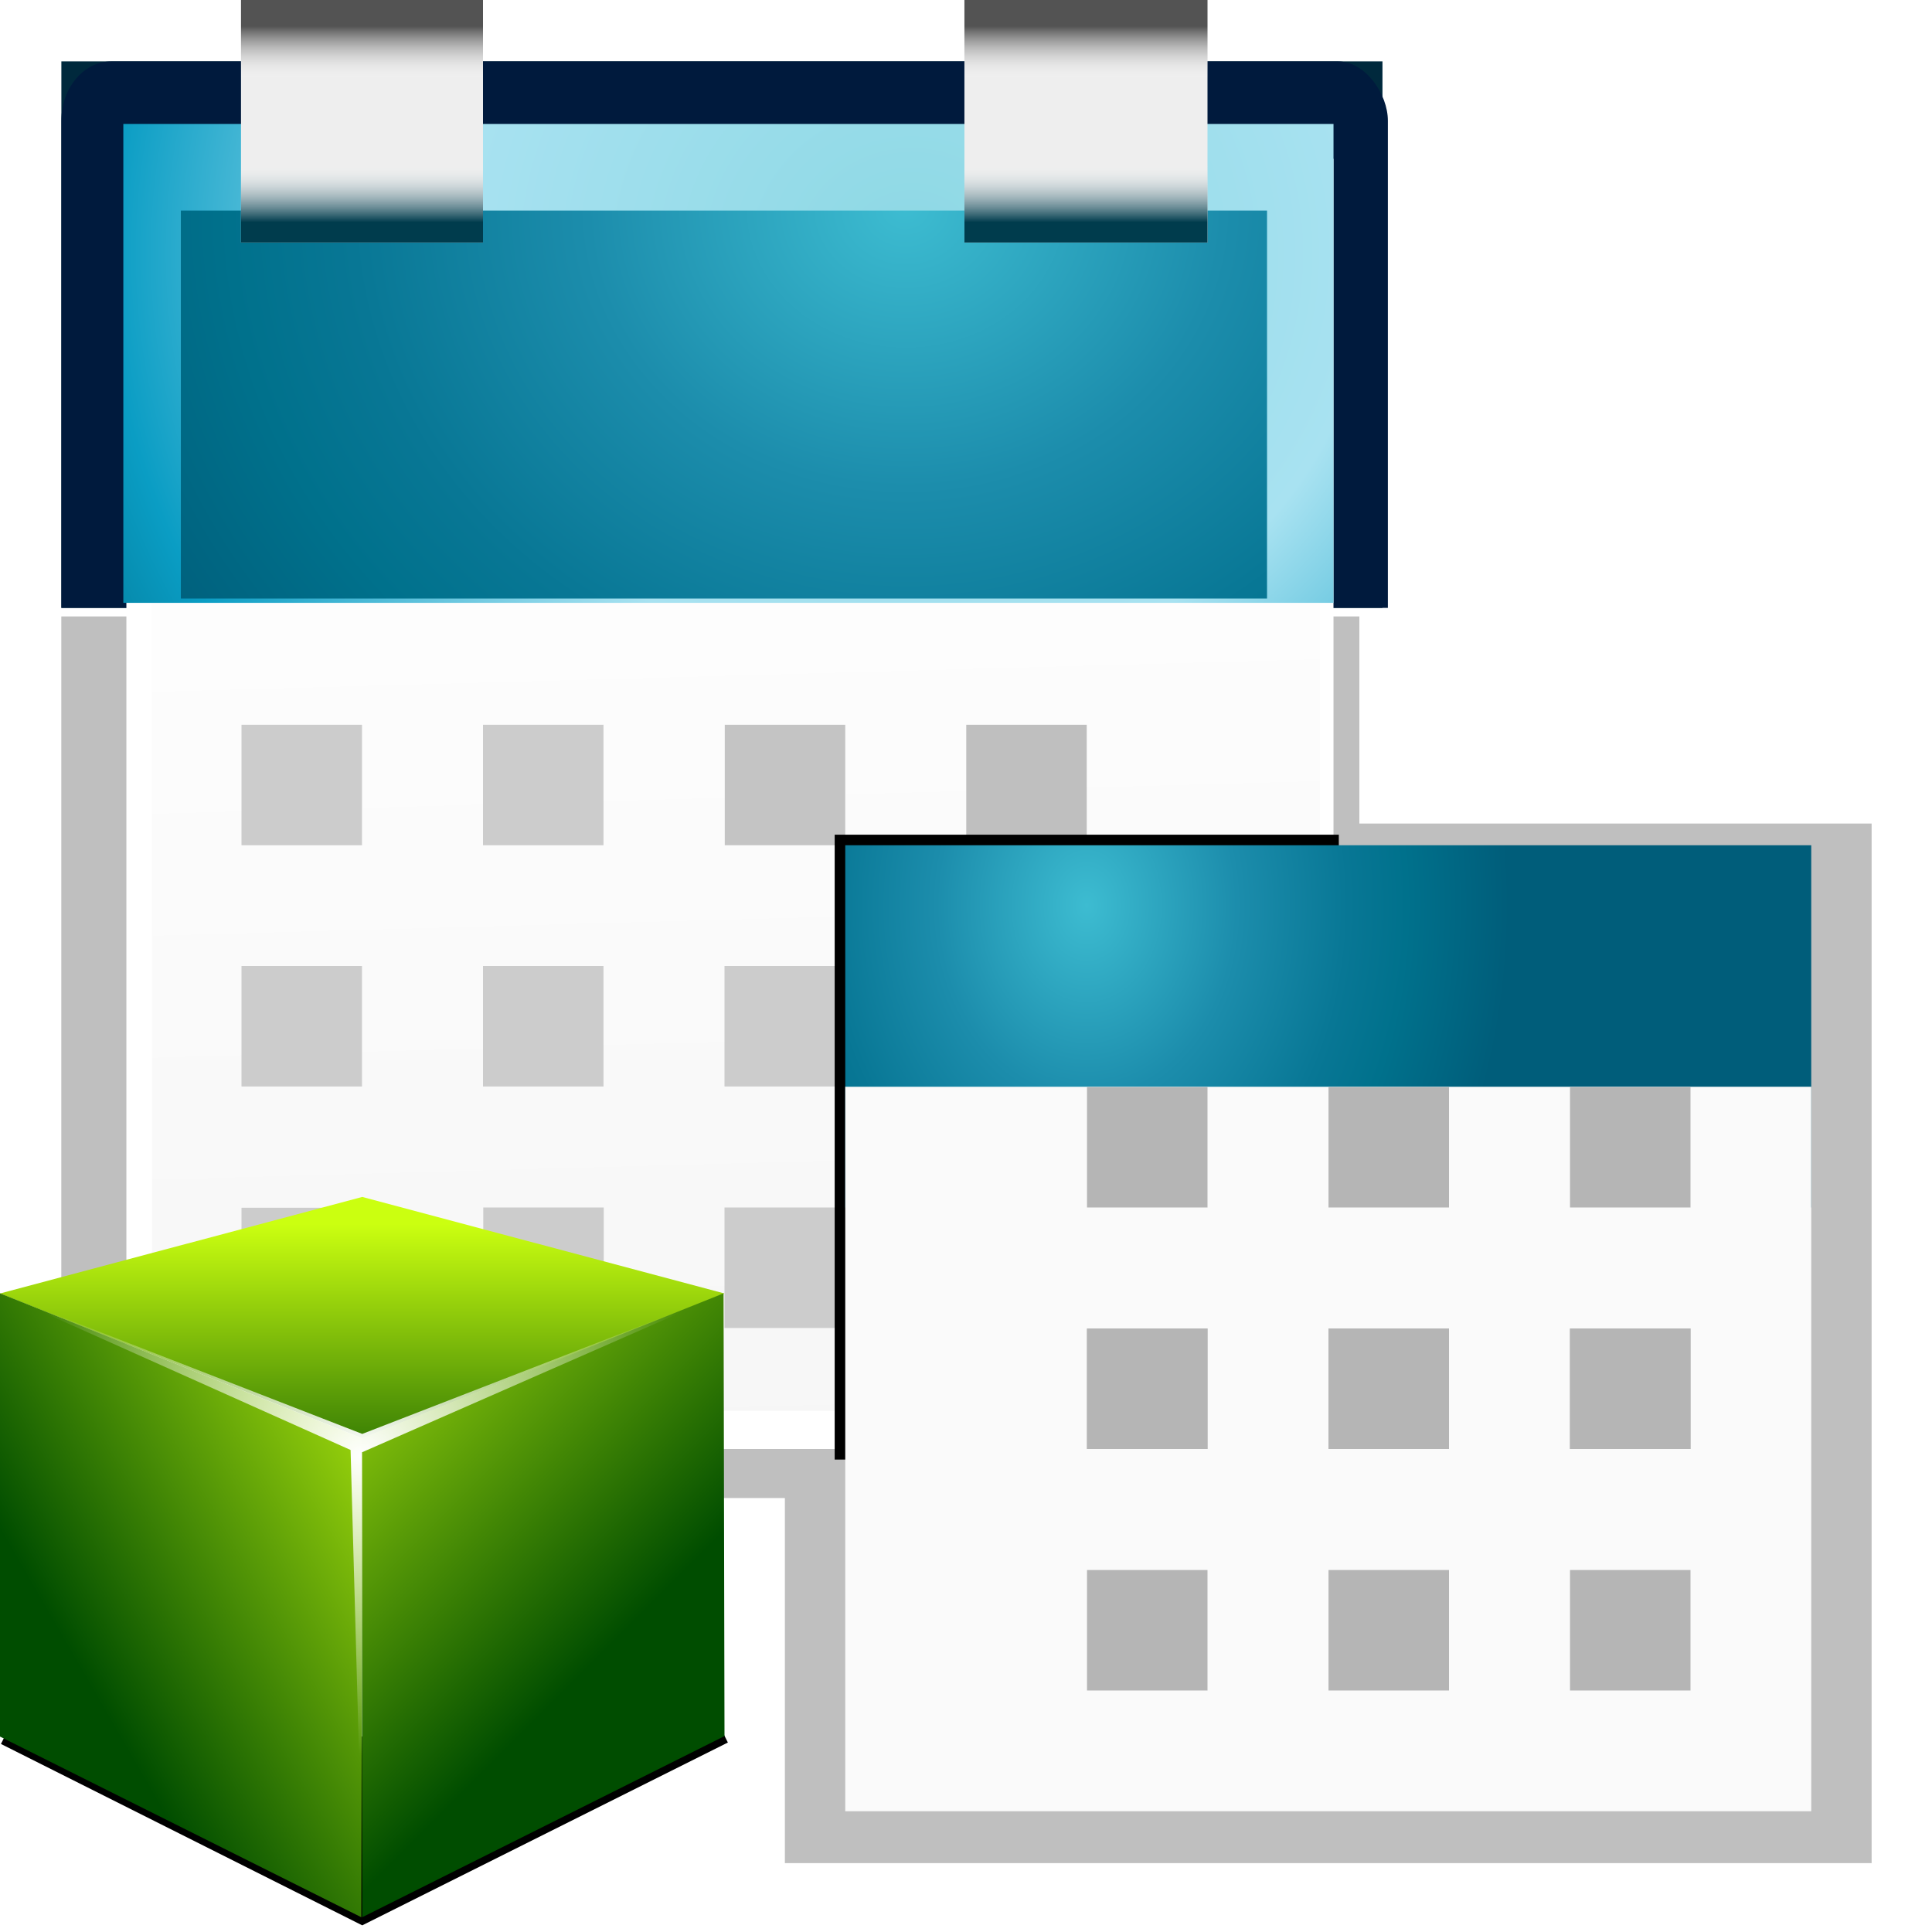
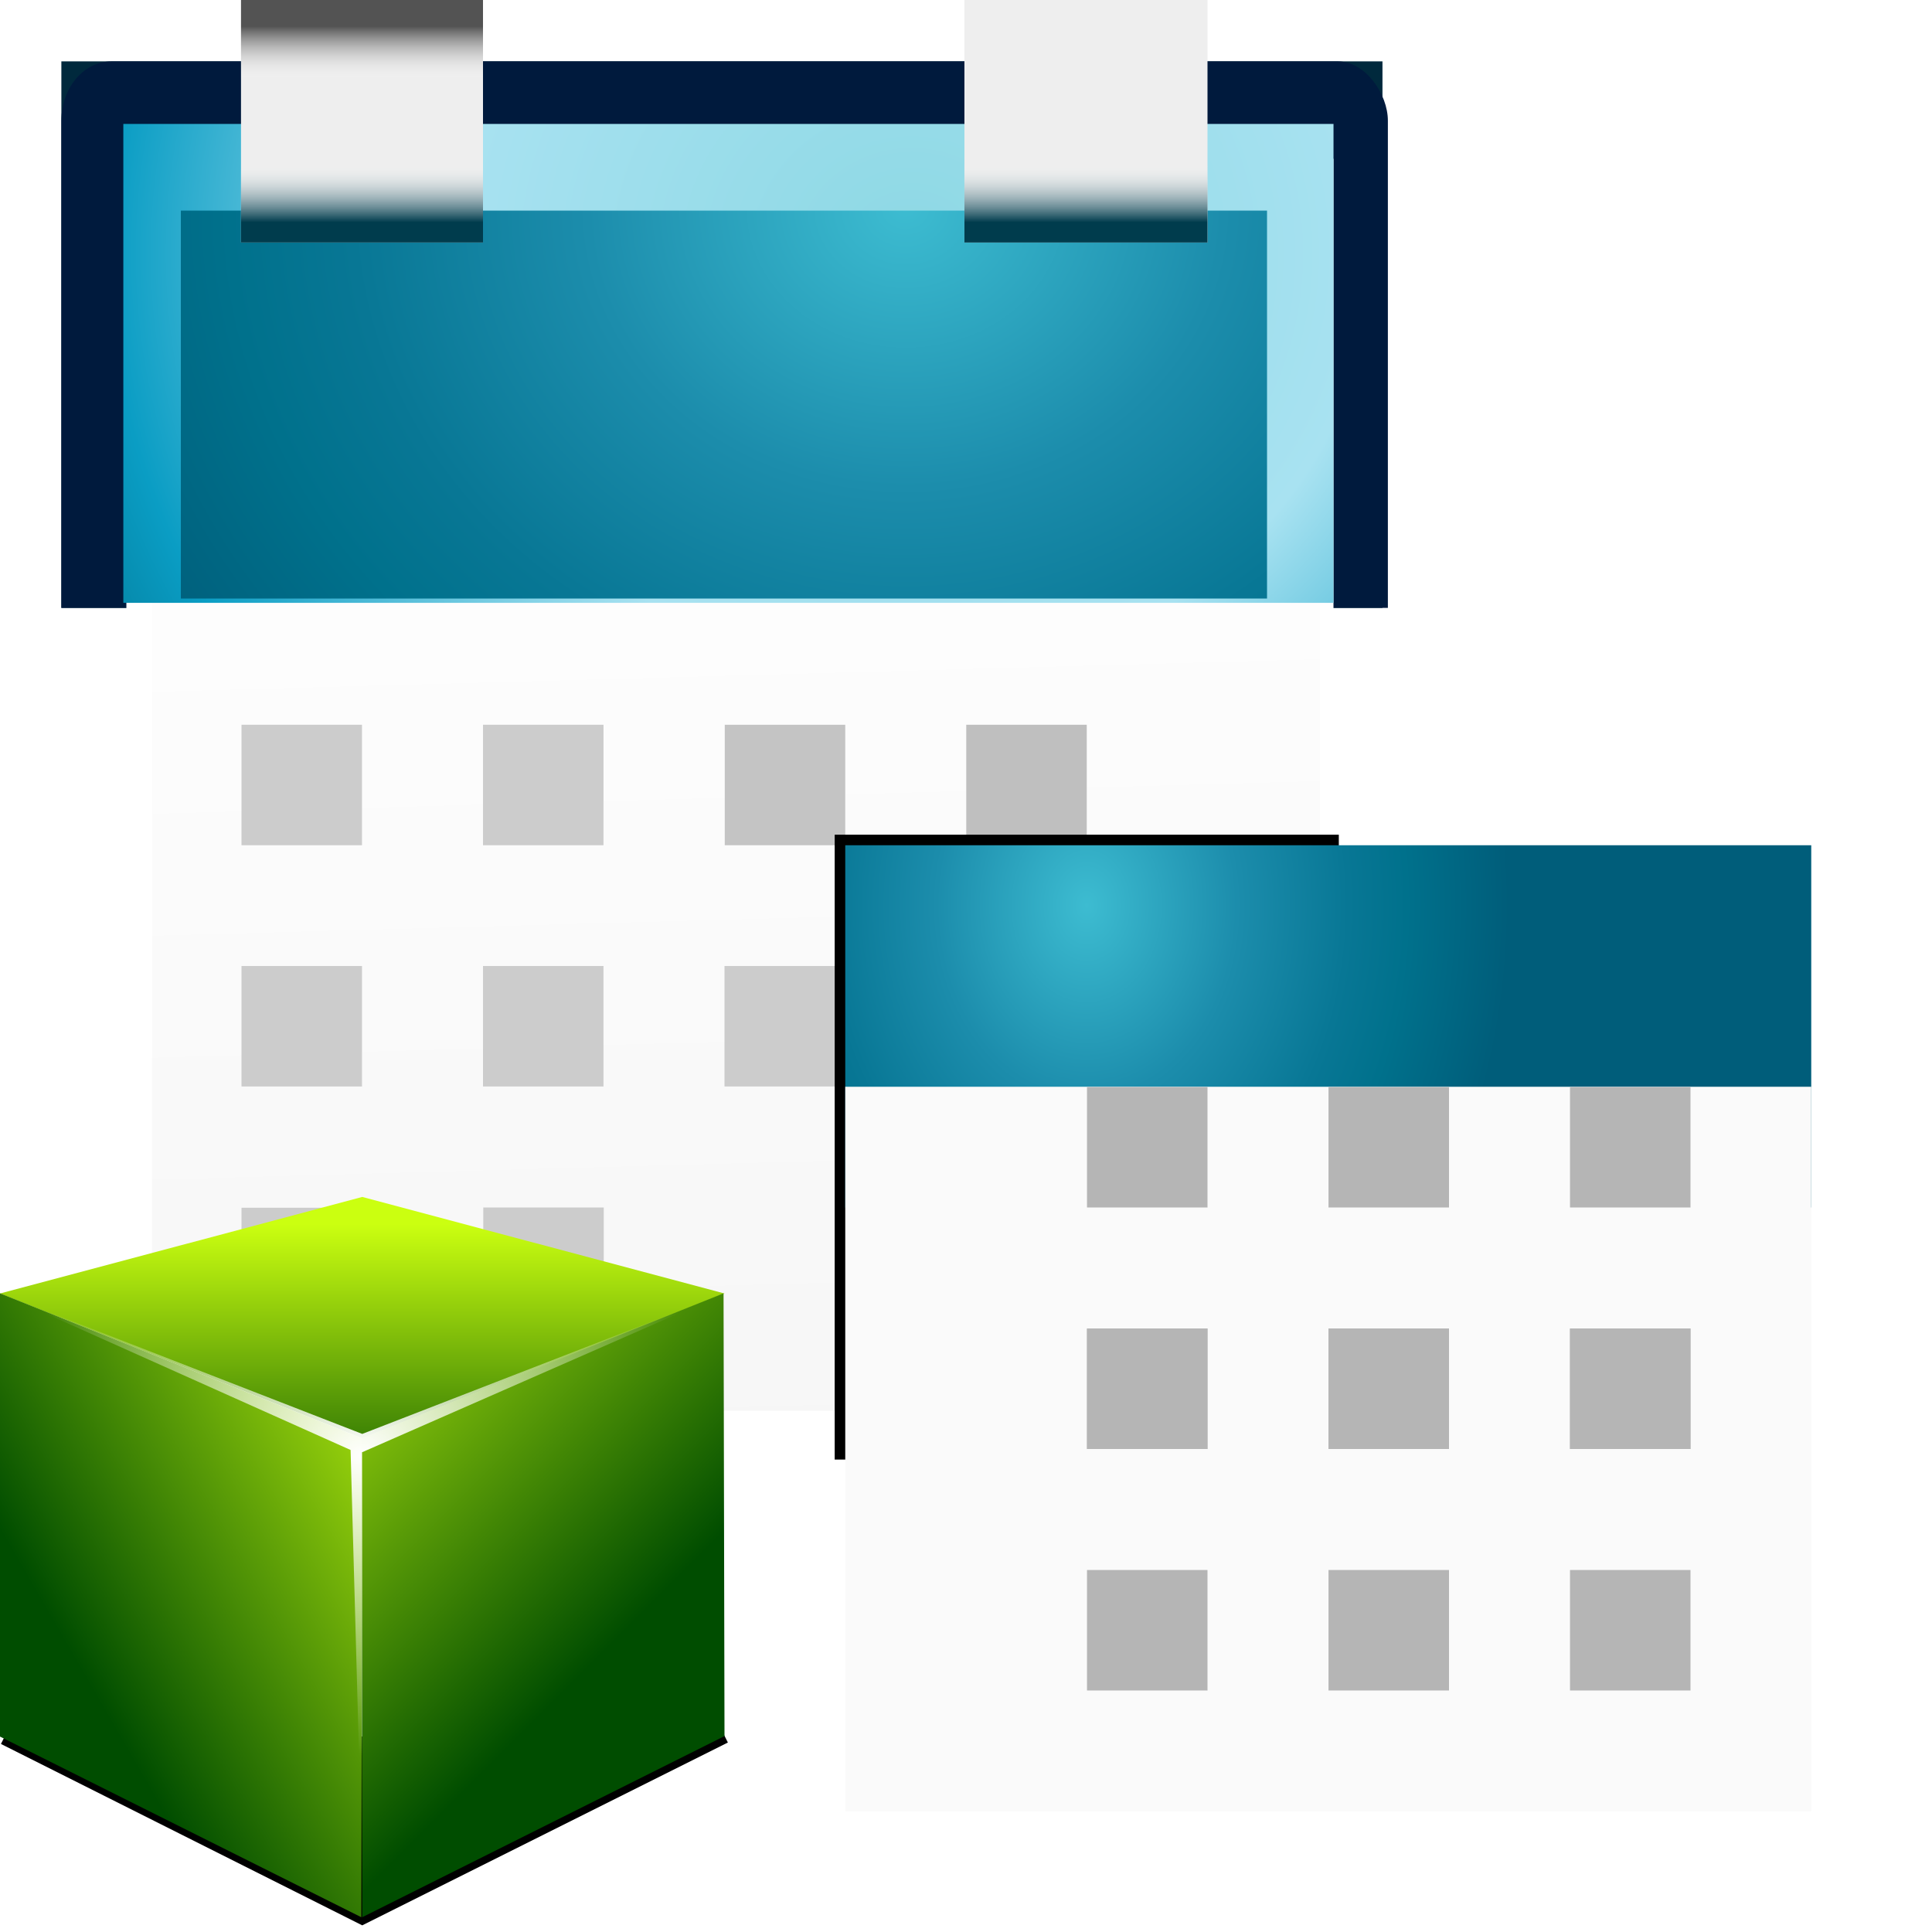
<svg xmlns="http://www.w3.org/2000/svg" xmlns:ns1="http://sodipodi.sourceforge.net/DTD/sodipodi-0.dtd" xmlns:ns2="http://www.inkscape.org/namespaces/inkscape" xmlns:xlink="http://www.w3.org/1999/xlink" width="128" height="128" id="svg2" ns1:version="0.32" ns2:version="0.48.0 r9654" version="1.0" ns1:docname="resource-calendar-child-insert.svgz" ns2:output_extension="org.inkscape.output.svgz.inkscape" ns2:export-filename="/home/pinheiro/pics/oxygen-icons/scalable/actions/small/16x16/resource-calendar-child-insert.png" ns2:export-xdpi="90" ns2:export-ydpi="90">
  <defs id="defs4">
    <linearGradient ns2:collect="always" id="linearGradient7261">
      <stop style="stop-color:#ffffff;stop-opacity:1;" offset="0" id="stop7263" />
      <stop style="stop-color:#ffffff;stop-opacity:0;" offset="1" id="stop7265" />
    </linearGradient>
    <radialGradient gradientUnits="userSpaceOnUse" gradientTransform="matrix(0.979,0,0,0.973,133,20.876)" r="55.148" cy="-0.215" cx="48" id="radialGradient3839">
      <stop id="stop3841" style="stop-color:#8dd8e4;stop-opacity:1;" offset="0" />
      <stop id="stop3843" style="stop-color:#a8e2f1;stop-opacity:1;" offset="0.355" />
      <stop id="stop3845" style="stop-color:#0a9dc4;stop-opacity:1;" offset="0.619" />
      <stop id="stop3847" style="stop-color:#00718c;stop-opacity:1;" offset="0.757" />
      <stop id="stop3849" style="stop-color:#005d7a;stop-opacity:1;" offset="1" />
    </radialGradient>
    <radialGradient id="radialGradient3827" cx="48" cy="-0.215" r="55.148" gradientTransform="matrix(0.979,0,0,0.973,133,20.876)" gradientUnits="userSpaceOnUse">
      <stop offset="0" style="stop-color:#3dbcd1;stop-opacity:1;" id="stop3829" />
      <stop offset="0.355" style="stop-color:#1c8dac;stop-opacity:1;" id="stop3831" />
      <stop offset="0.619" style="stop-color:#087795;stop-opacity:1;" id="stop3833" />
      <stop offset="0.757" style="stop-color:#00718c;stop-opacity:1;" id="stop3835" />
      <stop offset="1" style="stop-color:#005d7a;stop-opacity:1;" id="stop3837" />
    </radialGradient>
    <linearGradient id="linearGradient10837" ns2:collect="always">
      <stop id="stop10839" offset="0" style="stop-color:#000000;stop-opacity:1;" />
      <stop id="stop10841" offset="1" style="stop-color:#ffffff;stop-opacity:0" />
    </linearGradient>
    <linearGradient id="linearGradient10831">
      <stop id="stop10833" offset="0" style="stop-color:#003c4d;stop-opacity:1;" />
      <stop id="stop10835" offset="1" style="stop-color:#ffffff;stop-opacity:0" />
    </linearGradient>
    <linearGradient id="linearGradient10964">
      <stop style="stop-color:#ffffff;stop-opacity:1;" offset="0" id="stop10966" />
      <stop style="stop-color:#eeeeee;stop-opacity:1" offset="1" id="stop10968" />
    </linearGradient>
    <linearGradient id="linearGradient10207">
      <stop id="stop10209" offset="0" style="stop-color:#a2a2a2;stop-opacity:1;" />
      <stop id="stop10211" offset="1" style="stop-color:#ffffff;stop-opacity:1;" />
    </linearGradient>
    <clipPath clipPathUnits="userSpaceOnUse" id="clipPath10906">
-       <rect y="40.839" x="0.129" height="89.032" width="127.742" id="rect10908" style="opacity:1;fill:#ffffff;fill-opacity:1;stroke:none;stroke-width:4;stroke-miterlimit:4;stroke-dasharray:none;stroke-opacity:1" />
-     </clipPath>
+       </clipPath>
    <clipPath clipPathUnits="userSpaceOnUse" id="clipPath10917">
      <rect y="-13.355" x="-28.903" height="54.194" width="185.806" id="rect10919" style="opacity:1;fill:#ffffff;fill-opacity:1;stroke:none;stroke-width:4;stroke-miterlimit:4;stroke-dasharray:none;stroke-opacity:1" />
    </clipPath>
    <filter ns2:collect="always" x="-0.129" width="1.258" y="-0.129" height="1.258" id="filter11438">
      <feGaussianBlur ns2:collect="always" stdDeviation="1.141" id="feGaussianBlur11440" />
    </filter>
    <filter ns2:collect="always" id="filter9917">
      <feGaussianBlur ns2:collect="always" stdDeviation="2.032" id="feGaussianBlur9919" />
    </filter>
    <filter ns2:collect="always" id="filter9923">
      <feGaussianBlur ns2:collect="always" stdDeviation="2.36" id="feGaussianBlur9925" />
    </filter>
    <filter ns2:collect="always" id="filter9927">
      <feGaussianBlur ns2:collect="always" stdDeviation="2.36" id="feGaussianBlur9929" />
    </filter>
    <linearGradient ns2:collect="always" xlink:href="#linearGradient10207" id="linearGradient10566" gradientUnits="userSpaceOnUse" gradientTransform="matrix(0.611,0,0,0.611,55.792,50.701)" x1="101.939" y1="111.065" x2="90.897" y2="99.255" />
    <linearGradient ns2:collect="always" xlink:href="#linearGradient10964" id="linearGradient10788" gradientUnits="userSpaceOnUse" gradientTransform="matrix(0.937,0,0,0.937,-3.869,-3.852)" x1="27.937" y1="31.109" x2="32.048" y2="177.577" />
    <linearGradient ns2:collect="always" xlink:href="#linearGradient10837" id="linearGradient10817" gradientUnits="userSpaceOnUse" gradientTransform="matrix(0.667,0,0,0.219,-37.551,0.013)" x1="92.238" y1="7.92" x2="92.238" y2="24.068" />
    <linearGradient ns2:collect="always" xlink:href="#linearGradient10831" id="linearGradient10829" gradientUnits="userSpaceOnUse" gradientTransform="matrix(0.667,0,0,0.219,-37.551,-16.055)" x1="92.238" y1="6.079" x2="92.238" y2="24.068" />
    <linearGradient ns2:collect="always" xlink:href="#linearGradient10837" id="linearGradient10849" gradientUnits="userSpaceOnUse" gradientTransform="matrix(0.67,0,0,0.219,10.137,0.013)" x1="92.238" y1="7.92" x2="92.238" y2="24.068" />
    <linearGradient ns2:collect="always" xlink:href="#linearGradient10831" id="linearGradient10851" gradientUnits="userSpaceOnUse" gradientTransform="matrix(0.67,0,0,0.219,10.137,-16.055)" x1="92.238" y1="6.079" x2="92.238" y2="24.068" />
    <linearGradient id="linearGradient3348">
      <stop style="stop-color:#cbff10;stop-opacity:1" offset="0" id="stop3350" />
      <stop style="stop-color:#004d00;stop-opacity:1" offset="1" id="stop3352" />
    </linearGradient>
    <linearGradient ns2:collect="always" id="linearGradient5789">
      <stop style="stop-color:#c8e1ff;stop-opacity:1" offset="0" id="stop5791" />
      <stop style="stop-color:#ffffff;stop-opacity:1" offset="1" id="stop5793" />
    </linearGradient>
    <radialGradient ns2:collect="always" xlink:href="#linearGradient5789" id="radialGradient4876" gradientUnits="userSpaceOnUse" gradientTransform="matrix(1,0,0,0.746,0,12.216)" cx="71.308" cy="48.152" fx="71.308" fy="48.152" r="23.753" />
    <linearGradient ns2:collect="always" xlink:href="#linearGradient3348" id="linearGradient5805" x1="19.773" y1="79.813" x2="19.773" y2="100" gradientUnits="userSpaceOnUse" gradientTransform="translate(0,1.3)" />
    <linearGradient ns2:collect="always" xlink:href="#linearGradient3348" id="linearGradient5815" x1="30.772" y1="89.653" x2="3.193" y2="105.575" gradientUnits="userSpaceOnUse" gradientTransform="translate(0,1.3)" />
    <linearGradient ns2:collect="always" xlink:href="#linearGradient3348" id="linearGradient5819" gradientUnits="userSpaceOnUse" x1="34.305" y1="86.119" x2="10.117" y2="110.308" gradientTransform="matrix(-1,0,0,1,47.937,1.3)" />
    <radialGradient ns2:collect="always" xlink:href="#linearGradient7261" id="radialGradient7267" cx="23.962" cy="95.506" fx="23.962" fy="95.506" r="23.962" gradientTransform="matrix(1,0,0,0.829,0,17.261)" gradientUnits="userSpaceOnUse" />
    <filter ns2:collect="always" id="filter7279" x="-0.064" width="1.128" y="-0.255" height="1.509">
      <feGaussianBlur ns2:collect="always" stdDeviation="1.274" id="feGaussianBlur7281" />
    </filter>
    <radialGradient ns2:collect="always" xlink:href="#radialGradient3827" id="radialGradient3654" gradientUnits="userSpaceOnUse" gradientTransform="matrix(1.074,-4.6475655e-5,3.6862286e-5,0.945,8.436,13.987)" cx="48" cy="-0.215" fx="48" fy="-0.215" r="55.148" />
    <radialGradient ns2:collect="always" xlink:href="#radialGradient3839" id="radialGradient3656" gradientUnits="userSpaceOnUse" gradientTransform="matrix(1.723,0,0,1.58,-22.52,3.166)" cx="48.125" cy="8.625" fx="48.125" fy="8.625" r="49.875" />
    <filter ns2:collect="always" id="filter4461" x="-0.345" width="1.69" y="-0.345" height="1.69">
      <feGaussianBlur ns2:collect="always" stdDeviation="2.877" id="feGaussianBlur4463" />
    </filter>
    <radialGradient ns2:collect="always" xlink:href="#radialGradient3827" id="radialGradient4487" cx="72" cy="65.114" fx="72" fy="65.114" r="28" gradientTransform="matrix(1,0,0,1.286,0,-23.747)" gradientUnits="userSpaceOnUse" />
  </defs>
  <ns1:namedview id="base" pagecolor="#ffffff" bordercolor="#666666" borderopacity="1.0" gridtolerance="50" guidetolerance="10" objecttolerance="10" ns2:pageopacity="0.0" ns2:pageshadow="2" ns2:zoom="2.4648437" ns2:cx="29.413732" ns2:cy="75.093679" ns2:document-units="px" ns2:current-layer="layer1" width="128px" height="128px" showgrid="true" showborder="true" ns2:window-width="1157" ns2:window-height="850" ns2:window-x="287" ns2:window-y="167" ns2:grid-bbox="false" borderlayer="true" ns2:showpageshadow="false" ns2:snap-nodes="true" showguides="true" ns2:guide-bbox="true" ns2:window-maximized="0">
    <ns2:grid id="GridFromPre046Settings" type="xygrid" originx="0px" originy="0px" spacingx="4px" spacingy="4px" color="#0000ff" empcolor="#0000ff" opacity="0.2" empopacity="0.4" empspacing="2" visible="true" enabled="true" />
  </ns1:namedview>
  <g ns2:label="Layer 1" ns2:groupmode="layer" id="layer1">
    <g id="g9931" transform="matrix(0.96,0,0,1.139,-1.589,-6.9)">
      <path transform="matrix(0.968,0,0,0.968,2.018,1.884)" style="fill:#00293d;fill-opacity:1;stroke:none;filter:url(#filter9927)" clip-path="url(#clipPath10917)" d="m 4,8 94.188,0 0,86.081 L 4,94.081 4,8 z" id="rect10958" ns1:nodetypes="ccccc" />
      <rect clip-path="url(#clipPath10917)" y="8" x="4" height="116" width="94.573" id="rect10904" style="fill:#001a3d;fill-opacity:1;stroke:none;filter:url(#filter9923)" transform="matrix(0.968,0,0,0.968,2.018,1.884)" rx="3.564" ry="3.564" />
    </g>
    <path style="opacity:0.5;fill:#000000;fill-opacity:1;stroke:none;filter:url(#filter9917)" clip-path="url(#clipPath10906)" d="m 4.062,7.469 0,91.781 47.938,0 0,24.188 72,0 0,-68.875 -33.938,0 0,-47.094 -86,0 z" id="rect9637" ns1:nodetypes="ccccccccc" />
    <path style="fill:#ffffff;fill-opacity:1;stroke:none" d="m 8.373,10.521 79.974,0 0,66.794 L 70.043,96 8.373,96 l 0,-85.479 z" id="rect8666" ns1:nodetypes="cccccc" />
    <path style="fill:url(#linearGradient10788);fill-opacity:1;stroke:none" d="m 10.072,9.996 77.374,0 0,67.635 -16.023,15.834 -61.351,0 0,-83.469 z" id="rect10972" ns1:nodetypes="cccccc" />
    <path style="stroke:#000000;stroke-width:1px;stroke-opacity:1;filter:url(#filter7279)" d="M 0.287,115.095 24,127 48,115" id="path7269" />
    <path style="fill:url(#radialGradient3656);fill-opacity:1" d="m 8.171,8.211 80.177,0 0,31.729 -80.177,0 0,-31.729 z" id="rect3079" ns1:nodetypes="ccccc" />
    <path style="fill:url(#radialGradient3654);fill-opacity:1" d="m 11.982,13.954 71.962,0 0,25.701 -71.962,0 0,-25.701 z" id="rect3092" ns1:nodetypes="ccccc" />
    <g id="g10977" transform="matrix(0.937,0,0,0.937,-28.869,-27.852)">
      <path style="opacity:0.486;fill:#060606;fill-opacity:1;filter:url(#filter11438)" id="path11336" d="m 103.301,123.443 c 0,0 7.569,-6.309 10.928,-9.668 3.359,-3.359 9.236,-10.535 9.236,-10.535 0,0 -9.568,-0.155 -20.103,-0.155 0,9.736 -0.061,20.358 -0.061,20.358 z" ns1:nodetypes="csccc" />
      <path ns1:nodetypes="csccc" d="m 104.143,123.986 c 0,0 7.276,-6.055 10.635,-9.413 3.359,-3.359 9.413,-10.635 9.413,-10.635 0,0 -10.896,2.677 -17.156,2.677 0,6.26 -2.893,17.371 -2.893,17.371 z" id="path14523" style="fill:url(#linearGradient10566);fill-opacity:1" />
    </g>
    <rect x="16" y="80.017" width="7.983" height="7.983" id="rect10284" style="fill:#cccccc;fill-opacity:1" />
    <rect style="fill:#cccccc;fill-opacity:1" id="rect10286" height="7.983" width="7.983" y="64" x="16" />
    <rect x="16" y="48.017" width="7.983" height="7.983" id="rect10288" style="fill:#cccccc;fill-opacity:1" />
    <rect style="fill:#cccccc;fill-opacity:1" id="rect10292" height="7.983" width="7.983" y="80" x="32.017" />
    <rect x="32" y="64" width="7.983" height="7.983" id="rect10294" style="fill:#cccccc;fill-opacity:1" />
    <rect style="fill:#cccccc;fill-opacity:1" id="rect10296" height="7.983" width="7.983" y="48.017" x="32" />
    <rect x="56.017" y="80" width="7.983" height="7.983" id="rect10300" style="fill:#c4c4c4;fill-opacity:1" />
    <rect style="fill:#c4c4c4;fill-opacity:1" id="rect10302" height="7.983" width="7.983" y="64.017" x="56.017" />
    <rect x="48.017" y="48.017" width="7.983" height="7.983" id="rect10304" style="fill:#c4c4c4;fill-opacity:1" />
    <rect style="fill:#eeeeee;fill-opacity:1;stroke:none" id="rect10809" width="16.033" height="16.068" x="15.967" y="0" />
    <rect y="0" x="15.967" height="5.294" width="16.033" id="rect10811" style="opacity:0.65;fill:url(#linearGradient10817);fill-opacity:1;stroke:none" />
    <rect style="fill:url(#linearGradient10829);fill-opacity:1;stroke:none" id="rect10827" width="16.033" height="5.294" x="15.967" y="-16.068" transform="scale(1,-1)" />
    <rect y="0" x="63.895" height="16.068" width="16.105" id="rect10843" style="fill:#eeeeee;fill-opacity:1;stroke:none" />
-     <rect style="opacity:0.65;fill:url(#linearGradient10849);fill-opacity:1;stroke:none" id="rect10845" width="16.105" height="5.294" x="63.895" y="0" />
    <rect transform="scale(1,-1)" y="-16.068" x="63.895" height="5.294" width="16.105" id="rect10847" style="fill:url(#linearGradient10851);fill-opacity:1;stroke:none" />
    <g id="layer4" ns2:label="box" style="display:inline" transform="matrix(0.982,0,0,0.982,608.963,-290.347)" />
    <g id="layer5" ns2:label="zip_app" style="display:inline" transform="matrix(0.982,0,0,0.982,608.963,-290.347)" />
    <rect style="opacity:0.578;fill:#ffffff;fill-opacity:1;fill-rule:nonzero;stroke:none" id="rect1327" width="0.982" height="0" x="524.038" y="-350.781" />
    <rect style="opacity:0.578;fill:#ffffff;fill-opacity:1;fill-rule:nonzero;stroke:none" id="rect2482" width="0.982" height="0" x="489.538" y="-377.817" />
    <g style="opacity:0.402" transform="matrix(-0.769,0,0,0.639,-1947.938,224.533)" id="g4640" />
    <g id="g4646" transform="matrix(-0.769,0,0,0.639,-1947.938,224.533)" style="opacity:0.402" />
    <g id="g4730" transform="matrix(0.982,0,0,0.639,1195.863,231.73)" style="opacity:0.402" />
    <g style="opacity:0.402" transform="matrix(0.982,0,0,0.639,1195.863,231.73)" id="g4748" />
    <g id="g6929" ns2:label="box" style="display:inline" transform="matrix(0.982,0,0,0.982,746.881,-136.358)" />
    <g id="g6931" ns2:label="zip_app" style="display:inline" transform="matrix(0.982,0,0,0.982,746.881,-136.358)" />
    <rect style="opacity:0.578;fill:#ffffff;fill-opacity:1;fill-rule:nonzero;stroke:none" id="rect6937" width="0.982" height="0" x="661.955" y="-196.792" />
    <rect style="opacity:0.578;fill:#ffffff;fill-opacity:1;fill-rule:nonzero;stroke:none" id="rect6939" width="0.982" height="0" x="627.456" y="-223.828" />
    <g style="opacity:0.402" transform="matrix(-0.769,0,0,0.639,-1810.021,378.522)" id="g6943" />
    <g id="g6945" transform="matrix(-0.769,0,0,0.639,-1810.021,378.522)" style="opacity:0.402" />
    <g id="g6947" transform="matrix(0.982,0,0,0.639,1333.78,385.719)" style="opacity:0.402" />
    <g style="opacity:0.402" transform="matrix(0.982,0,0,0.639,1333.78,385.719)" id="g6949" />
    <g id="g7565" ns2:label="box" style="display:inline" transform="matrix(0.982,0,0,0.982,698.265,-187.429)" />
    <g id="g7567" ns2:label="zip_app" style="display:inline" transform="matrix(0.982,0,0,0.982,698.265,-187.429)" />
    <rect style="opacity:0.578;fill:#ffffff;fill-opacity:1;fill-rule:nonzero;stroke:none" id="rect7573" width="0.982" height="0" x="613.339" y="-247.863" />
    <rect style="opacity:0.578;fill:#ffffff;fill-opacity:1;fill-rule:nonzero;stroke:none" id="rect7575" width="0.982" height="0" x="578.84" y="-274.899" />
    <g style="opacity:0.402" transform="matrix(-0.769,0,0,0.639,-1858.637,327.45)" id="g7579" />
    <g id="g7581" transform="matrix(-0.769,0,0,0.639,-1858.637,327.45)" style="opacity:0.402" />
    <g id="g7583" transform="matrix(0.982,0,0,0.639,1285.164,334.647)" style="opacity:0.402" />
    <g style="opacity:0.402" transform="matrix(0.982,0,0,0.639,1285.164,334.647)" id="g7585" />
    <g id="g8400" ns2:label="box" style="display:inline" transform="matrix(0.982,0,0,0.982,317.93,-65.889)" />
    <g id="g8402" ns2:label="zip_app" style="display:inline" transform="matrix(0.982,0,0,0.982,317.93,-65.889)" />
    <rect style="opacity:0.578;fill:#ffffff;fill-opacity:1;fill-rule:nonzero;stroke:none" id="rect8408" width="0.982" height="0" x="233.005" y="-126.323" />
    <rect style="opacity:0.578;fill:#ffffff;fill-opacity:1;fill-rule:nonzero;stroke:none" id="rect8410" width="0.982" height="0" x="198.505" y="-153.359" />
    <g style="opacity:0.402" transform="matrix(-0.769,0,0,0.639,-2238.971,448.99)" id="g8414" />
    <g id="g8416" transform="matrix(-0.769,0,0,0.639,-2238.971,448.99)" style="opacity:0.402" />
    <g id="g8418" transform="matrix(0.982,0,0,0.639,904.83,456.187)" style="opacity:0.402" />
    <g style="opacity:0.402" transform="matrix(0.982,0,0,0.639,904.83,456.187)" id="g8420" />
    <g id="g9110" ns2:label="box" style="display:inline" transform="matrix(0.982,0,0,0.982,565.815,107.353)" />
    <g id="g9112" ns2:label="zip_app" style="display:inline" transform="matrix(0.982,0,0,0.982,565.815,107.353)" />
    <rect style="opacity:0.578;fill:#ffffff;fill-opacity:1;fill-rule:nonzero;stroke:none" id="rect9118" width="0.982" height="0" x="480.89" y="46.919" />
    <rect style="opacity:0.578;fill:#ffffff;fill-opacity:1;fill-rule:nonzero;stroke:none" id="rect9120" width="0.982" height="0" x="446.39" y="19.883" />
    <g style="opacity:0.402" transform="matrix(-0.769,0,0,0.639,-1991.087,622.233)" id="g9124" />
    <g id="g9126" transform="matrix(-0.769,0,0,0.639,-1991.087,622.233)" style="opacity:0.402" />
    <g id="g9128" transform="matrix(0.982,0,0,0.639,1152.715,629.43)" style="opacity:0.402" />
    <g style="opacity:0.402" transform="matrix(0.982,0,0,0.639,1152.715,629.43)" id="g9130" />
    <g id="g3639" ns2:label="box" style="display:inline" transform="matrix(0.982,0,0,0.982,466.963,-122.04)" />
    <g id="g3641" ns2:label="zip_app" style="display:inline" transform="matrix(0.982,0,0,0.982,466.963,-122.04)" />
    <rect style="opacity:0.578;fill:#ffffff;fill-opacity:1;fill-rule:nonzero;stroke:none" id="rect3647" width="0.982" height="0" x="382.037" y="-182.474" />
    <rect style="opacity:0.578;fill:#ffffff;fill-opacity:1;fill-rule:nonzero;stroke:none" id="rect3649" width="0.982" height="0" x="347.538" y="-209.51" />
    <g style="opacity:0.402" transform="matrix(-0.769,0,0,0.639,-2089.938,392.84)" id="g3653" />
    <g id="g3655" transform="matrix(-0.769,0,0,0.639,-2089.938,392.84)" style="opacity:0.402" />
    <g id="g3657" transform="matrix(0.982,0,0,0.639,1053.862,400.037)" style="opacity:0.402" />
    <g style="opacity:0.402" transform="matrix(0.982,0,0,0.639,1053.862,400.037)" id="g3659" />
    <g id="g10467" ns2:label="box" style="display:inline" transform="matrix(0.982,0,0,0.982,468.934,-122.948)" />
    <g id="g10469" ns2:label="zip_app" style="display:inline" transform="matrix(0.982,0,0,0.982,468.934,-122.948)" />
    <rect style="opacity:0.578;fill:#ffffff;fill-opacity:1;fill-rule:nonzero;stroke:none" id="rect10475" width="0.982" height="0" x="384.009" y="-183.382" />
    <rect style="opacity:0.578;fill:#ffffff;fill-opacity:1;fill-rule:nonzero;stroke:none" id="rect10477" width="0.982" height="0" x="349.51" y="-210.418" />
    <g style="opacity:0.402" transform="matrix(-0.769,0,0,0.639,-2087.967,391.932)" id="g10481" />
    <g id="g10483" transform="matrix(-0.769,0,0,0.639,-2087.967,391.932)" style="opacity:0.402" />
    <g id="g10485" transform="matrix(0.982,0,0,0.639,1055.834,399.129)" style="opacity:0.402" />
    <g style="opacity:0.402" transform="matrix(0.982,0,0,0.639,1055.834,399.129)" id="g10487" />
    <g id="g2885" ns2:label="box" style="display:inline" transform="matrix(0.982,0,0,0.982,632.397,-167.845)" />
    <g id="g2887" ns2:label="zip_app" style="display:inline" transform="matrix(0.982,0,0,0.982,632.397,-167.845)" />
    <rect style="opacity:0.578;fill:#ffffff;fill-opacity:1;fill-rule:nonzero;stroke:none" id="rect2893" width="0.982" height="0" x="547.472" y="-228.279" />
    <rect style="opacity:0.578;fill:#ffffff;fill-opacity:1;fill-rule:nonzero;stroke:none" id="rect2895" width="0.982" height="0" x="512.972" y="-255.315" />
    <g style="opacity:0.402" transform="matrix(-0.769,0,0,0.639,-1924.504,347.035)" id="g2899" />
    <g id="g2901" transform="matrix(-0.769,0,0,0.639,-1924.504,347.035)" style="opacity:0.402" />
    <g id="g2903" transform="matrix(0.982,0,0,0.639,1219.297,354.232)" style="opacity:0.402" />
    <g style="opacity:0.402" transform="matrix(0.982,0,0,0.639,1219.297,354.232)" id="g2905" />
    <g id="g2913" ns2:label="box" style="display:inline" transform="matrix(0.982,0,0,0.982,770.314,-13.856)" />
    <g id="g2915" ns2:label="zip_app" style="display:inline" transform="matrix(0.982,0,0,0.982,770.314,-13.856)" />
    <rect style="opacity:0.578;fill:#ffffff;fill-opacity:1;fill-rule:nonzero;stroke:none" id="rect2921" width="0.982" height="0" x="685.389" y="-74.29" />
    <rect style="opacity:0.578;fill:#ffffff;fill-opacity:1;fill-rule:nonzero;stroke:none" id="rect2923" width="0.982" height="0" x="650.89" y="-101.326" />
    <g style="opacity:0.402" transform="matrix(-0.769,0,0,0.639,-1786.587,501.023)" id="g2927" />
    <g id="g2929" transform="matrix(-0.769,0,0,0.639,-1786.587,501.023)" style="opacity:0.402" />
    <g id="g2931" transform="matrix(0.982,0,0,0.639,1357.214,508.22)" style="opacity:0.402" />
    <g style="opacity:0.402" transform="matrix(0.982,0,0,0.639,1357.214,508.22)" id="g2933" />
    <g id="g4117" ns2:label="box" style="display:inline" transform="matrix(1.333,0,0,1.333,195.484,-413.41)" />
    <g id="g4119" ns2:label="zip_app" style="display:inline" transform="matrix(1.333,0,0,1.333,195.484,-413.41)" />
    <rect style="opacity:0.578;fill:#ffffff;fill-opacity:1;fill-rule:nonzero;stroke:none" id="rect4125" width="1.333" height="0" x="80.191" y="-495.454" />
    <rect style="opacity:0.578;fill:#ffffff;fill-opacity:1;fill-rule:nonzero;stroke:none" id="rect4127" width="1.333" height="0" x="33.355" y="-532.157" />
    <g style="opacity:0.402" transform="matrix(-1.044,0,0,0.868,-3275.705,285.578)" id="g4131" />
    <g id="g4133" transform="matrix(-1.044,0,0,0.868,-3275.705,285.578)" style="opacity:0.402" />
    <g id="g4135" transform="matrix(1.333,0,0,0.868,992.245,295.348)" style="opacity:0.402" />
    <g style="opacity:0.402" transform="matrix(1.333,0,0,0.868,992.245,295.348)" id="g4137" />
    <g id="g4145" ns2:label="box" style="display:inline" transform="matrix(1.333,0,0,1.333,382.717,-204.359)" />
    <g id="g4147" ns2:label="zip_app" style="display:inline" transform="matrix(1.333,0,0,1.333,382.717,-204.359)" />
    <rect style="opacity:0.578;fill:#ffffff;fill-opacity:1;fill-rule:nonzero;stroke:none" id="rect4153" width="1.333" height="0" x="267.424" y="-286.402" />
    <rect style="opacity:0.578;fill:#ffffff;fill-opacity:1;fill-rule:nonzero;stroke:none" id="rect4155" width="1.333" height="0" x="220.589" y="-323.106" />
    <g style="opacity:0.402" transform="matrix(-1.044,0,0,0.868,-3088.472,494.63)" id="g4159" />
    <g id="g4161" transform="matrix(-1.044,0,0,0.868,-3088.472,494.63)" style="opacity:0.402" />
    <g id="g4163" transform="matrix(1.333,0,0,0.868,1179.478,504.4)" style="opacity:0.402" />
    <g style="opacity:0.402" transform="matrix(1.333,0,0,0.868,1179.478,504.4)" id="g4165" />
    <g id="g4173" ns2:label="box" style="display:inline" transform="matrix(1.333,0,0,1.333,316.717,-273.692)" />
    <g id="g4175" ns2:label="zip_app" style="display:inline" transform="matrix(1.333,0,0,1.333,316.717,-273.692)" />
    <rect style="opacity:0.578;fill:#ffffff;fill-opacity:1;fill-rule:nonzero;stroke:none" id="rect4181" width="1.333" height="0" x="201.424" y="-355.736" />
    <rect style="opacity:0.578;fill:#ffffff;fill-opacity:1;fill-rule:nonzero;stroke:none" id="rect4184" width="1.333" height="0" x="154.589" y="-392.439" />
    <g style="opacity:0.402" transform="matrix(-1.044,0,0,0.868,-3154.472,425.296)" id="g4188" />
    <g id="g4190" transform="matrix(-1.044,0,0,0.868,-3154.472,425.296)" style="opacity:0.402" />
    <g id="g4192" transform="matrix(1.333,0,0,0.868,1113.478,435.067)" style="opacity:0.402" />
    <g style="opacity:0.402" transform="matrix(1.333,0,0,0.868,1113.478,435.067)" id="g4194" />
    <g id="g4202" ns2:label="box" style="display:inline" transform="matrix(1.333,0,0,1.333,-199.616,-108.692)" />
    <g id="g4204" ns2:label="zip_app" style="display:inline" transform="matrix(1.333,0,0,1.333,-199.616,-108.692)" />
    <rect style="opacity:0.578;fill:#ffffff;fill-opacity:1;fill-rule:nonzero;stroke:none" id="rect4210" width="1.333" height="0" x="-314.909" y="-190.736" />
    <rect style="opacity:0.578;fill:#ffffff;fill-opacity:1;fill-rule:nonzero;stroke:none" id="rect4212" width="1.333" height="0" x="-361.745" y="-227.439" />
    <g style="opacity:0.402" transform="matrix(-1.044,0,0,0.868,-3670.805,590.296)" id="g4216" />
    <g id="g4218" transform="matrix(-1.044,0,0,0.868,-3670.805,590.296)" style="opacity:0.402" />
    <g id="g4220" transform="matrix(1.333,0,0,0.868,597.145,600.067)" style="opacity:0.402" />
    <g style="opacity:0.402" transform="matrix(1.333,0,0,0.868,597.145,600.067)" id="g4222" />
    <g id="g4230" ns2:label="box" style="display:inline" transform="matrix(1.333,0,0,1.333,136.906,126.497)" />
    <g id="g4232" ns2:label="zip_app" style="display:inline" transform="matrix(1.333,0,0,1.333,136.906,126.497)" />
-     <rect style="opacity:0.578;fill:#ffffff;fill-opacity:1;fill-rule:nonzero;stroke:none" id="rect4238" width="1.333" height="0" x="21.614" y="44.454" />
    <rect style="opacity:0.578;fill:#ffffff;fill-opacity:1;fill-rule:nonzero;stroke:none" id="rect4240" width="1.333" height="0" x="-25.222" y="7.75" />
    <g style="opacity:0.402" transform="matrix(-1.044,0,0,0.868,-3334.282,825.486)" id="g4244" />
    <g id="g4246" transform="matrix(-1.044,0,0,0.868,-3334.282,825.486)" style="opacity:0.402" />
    <g id="g4248" transform="matrix(1.333,0,0,0.868,933.668,835.256)" style="opacity:0.402" />
    <g style="opacity:0.402" transform="matrix(1.333,0,0,0.868,933.668,835.256)" id="g4250" />
    <g id="g4258" ns2:label="box" style="display:inline" transform="matrix(1.333,0,0,1.333,2.707,-184.921)" />
    <g id="g4260" ns2:label="zip_app" style="display:inline" transform="matrix(1.333,0,0,1.333,2.707,-184.921)" />
    <rect style="opacity:0.578;fill:#ffffff;fill-opacity:1;fill-rule:nonzero;stroke:none" id="rect4266" width="1.333" height="0" x="-112.586" y="-266.964" />
    <rect style="opacity:0.578;fill:#ffffff;fill-opacity:1;fill-rule:nonzero;stroke:none" id="rect4268" width="1.333" height="0" x="-159.421" y="-303.668" />
    <g style="opacity:0.402" transform="matrix(-1.044,0,0,0.868,-3468.481,514.068)" id="g4272" />
    <g id="g4274" transform="matrix(-1.044,0,0,0.868,-3468.481,514.068)" style="opacity:0.402" />
    <g id="g4276" transform="matrix(1.333,0,0,0.868,799.468,523.838)" style="opacity:0.402" />
    <g style="opacity:0.402" transform="matrix(1.333,0,0,0.868,799.468,523.838)" id="g4278" />
    <g id="g4290" ns2:label="box" style="display:inline" transform="matrix(1.333,0,0,1.333,5.384,-186.154)" />
    <g id="g4292" ns2:label="zip_app" style="display:inline" transform="matrix(1.333,0,0,1.333,5.384,-186.154)" />
    <rect style="opacity:0.578;fill:#ffffff;fill-opacity:1;fill-rule:nonzero;stroke:none" id="rect4298" width="1.333" height="0" x="-109.909" y="-268.197" />
    <rect style="opacity:0.578;fill:#ffffff;fill-opacity:1;fill-rule:nonzero;stroke:none" id="rect4300" width="1.333" height="0" x="-156.745" y="-304.901" />
    <g style="opacity:0.402" transform="matrix(-1.044,0,0,0.868,-3465.805,512.835)" id="g4304" />
    <g id="g4306" transform="matrix(-1.044,0,0,0.868,-3465.805,512.835)" style="opacity:0.402" />
    <g id="g4308" transform="matrix(1.333,0,0,0.868,802.145,522.605)" style="opacity:0.402" />
    <g style="opacity:0.402" transform="matrix(1.333,0,0,0.868,802.145,522.605)" id="g4310" />
    <g id="g4364" ns2:label="box" style="display:inline" transform="matrix(1.333,0,0,1.333,227.297,-247.105)" />
    <g id="g4366" ns2:label="zip_app" style="display:inline" transform="matrix(1.333,0,0,1.333,227.297,-247.105)" />
    <rect style="opacity:0.578;fill:#ffffff;fill-opacity:1;fill-rule:nonzero;stroke:none" id="rect4372" width="1.333" height="0" x="112.004" y="-329.148" />
    <rect style="opacity:0.578;fill:#ffffff;fill-opacity:1;fill-rule:nonzero;stroke:none" id="rect4374" width="1.333" height="0" x="65.168" y="-365.852" />
    <g style="opacity:0.402" transform="matrix(-1.044,0,0,0.868,-3243.892,451.884)" id="g4378" />
    <g id="g4380" transform="matrix(-1.044,0,0,0.868,-3243.892,451.884)" style="opacity:0.402" />
    <g id="g4382" transform="matrix(1.333,0,0,0.868,1024.058,461.654)" style="opacity:0.402" />
    <g style="opacity:0.402" transform="matrix(1.333,0,0,0.868,1024.058,461.654)" id="g4384" />
    <g id="g4392" ns2:label="box" style="display:inline" transform="matrix(1.333,0,0,1.333,414.53,-38.053)" />
    <g id="g4394" ns2:label="zip_app" style="display:inline" transform="matrix(1.333,0,0,1.333,414.53,-38.053)" />
    <rect style="opacity:0.578;fill:#ffffff;fill-opacity:1;fill-rule:nonzero;stroke:none" id="rect4400" width="1.333" height="0" x="299.238" y="-120.097" />
    <rect style="opacity:0.578;fill:#ffffff;fill-opacity:1;fill-rule:nonzero;stroke:none" id="rect4402" width="1.333" height="0" x="252.402" y="-156.8" />
    <g style="opacity:0.402" transform="matrix(-1.044,0,0,0.868,-3056.66,660.935)" id="g4406" />
    <g id="g4408" transform="matrix(-1.044,0,0,0.868,-3056.66,660.935)" style="opacity:0.402" />
    <g id="g4410" transform="matrix(1.333,0,0,0.868,1211.291,670.706)" style="opacity:0.402" />
    <g style="opacity:0.402" transform="matrix(1.333,0,0,0.868,1211.291,670.706)" id="g4412" />
    <g id="layer2" ns2:label="slice" style="opacity:0.333;display:none" transform="translate(456,-2.1e-4)">
      <rect style="fill:#000000;fill-opacity:1;stroke:none" id="rect3535" width="128" height="128" x="0" y="0" rx="0" ry="0" ns2:export-filename="/home/djm/lokalize.png" ns2:export-xdpi="180" ns2:export-ydpi="180" />
      <rect ry="0" rx="0" y="64" x="200" height="32" width="32" id="rect3933" style="fill:#000000;fill-opacity:1;stroke:none" />
      <rect ry="0" rx="0" y="1.8861262e-14" x="200" height="16" width="16" id="rect3537" style="fill:#000000;fill-opacity:1;stroke:none" />
      <rect ry="0" rx="0" y="24" x="200" height="22" width="22" id="rect3721" style="fill:#000000;fill-opacity:1;stroke:none" />
      <rect ry="0" rx="0" y="112" x="200" height="48" width="48" id="rect4141" style="fill:#000000;fill-opacity:1;stroke:none" />
    </g>
    <g transform="matrix(0.146,-0.027,0.01,0.129,653.645,1.63)" style="fill:url(#radialGradient4876);fill-opacity:1" id="g3561" />
    <path style="fill:url(#linearGradient5805);fill-opacity:1;stroke-width:1px" d="M 0,85.697 24,95.294 48,85.697 24,79.3 0,85.697 z" id="path5795" ns1:nodetypes="ccccc" />
    <path style="fill:url(#linearGradient5815);fill-opacity:1;stroke-width:1px" d="m -0.063,115.021 24,12 L 24,95.3 0,85.686 -0.063,115.021 z" id="path5807" ns1:nodetypes="ccccc" />
    <rect style="fill:#cccccc;fill-opacity:1" id="rect4503" height="7.983" width="7.983" y="64" x="48" />
-     <path ns1:nodetypes="ccccc" id="path5817" d="m 48,115.021 -24,12 L 23.937,95.3 l 24,-9.614 L 48,115.021 z" style="fill:url(#linearGradient5819);fill-opacity:1;stroke-width:1px" />
+     <path ns1:nodetypes="ccccc" id="path5817" d="m 48,115.021 -24,12 L 23.937,95.3 l 24,-9.614 L 48,115.021 " style="fill:url(#linearGradient5819);fill-opacity:1;stroke-width:1px" />
    <path style="fill:url(#radialGradient7267);fill-opacity:1;stroke-width:1px" d="M 0,85.669 24,95 47.924,85.719 23.987,96.217 24.038,125.377 23.227,96.065 0,85.669 z" id="path5821" ns1:nodetypes="ccccccc" />
    <rect x="72.017" y="64.017" width="7.983" height="7.983" id="rect7287" style="fill:#006682;fill-opacity:1" />
    <rect style="fill:#bfbfbf;fill-opacity:1" id="rect7289" height="7.983" width="7.983" y="48.017" x="64.017" />
    <rect y="64" x="104" height="24" width="8" id="rect4432" style="fill:#c4c4c4;fill-opacity:1;stroke:none" />
-     <rect x="48" y="80" width="7.983" height="7.983" id="rect4505" style="fill:#cccccc;fill-opacity:1" />
    <rect y="58.286" x="56" height="28.571" width="22.857" id="rect4439" style="fill:#000000;fill-opacity:1;stroke:#000000;stroke-opacity:1;filter:url(#filter4461)" transform="matrix(1.4,0,0,1.4,-22.4,-25.6)" />
    <rect style="fill:url(#radialGradient4487);fill-opacity:1" id="rect4477" height="24" width="64" y="56" x="56" />
    <rect style="fill:#fafafa;fill-opacity:1;stroke:none" id="rect4434" width="64" height="48" x="56" y="72" />
    <rect style="fill:#b5b5b5;fill-opacity:1" id="rect4465" height="7.983" width="7.983" y="88.017" x="72.017" />
    <rect x="72.017" y="104.017" width="7.983" height="7.983" id="rect4467" style="fill:#b5b5b5;fill-opacity:1" />
    <rect style="fill:#b5b5b5;fill-opacity:1" id="rect4469" height="7.983" width="7.983" y="104.017" x="88.017" />
    <rect x="88.017" y="88.017" width="7.983" height="7.983" id="rect4471" style="fill:#b5b5b5;fill-opacity:1" />
    <rect style="fill:#b5b5b5;fill-opacity:1" id="rect4473" height="7.983" width="7.983" y="88.017" x="104.017" />
    <rect x="104.017" y="104.017" width="7.983" height="7.983" id="rect4475" style="fill:#b5b5b5;fill-opacity:1" />
    <rect x="72.017" y="72.017" width="7.983" height="7.983" id="rect4491" style="fill:#b5b5b5;fill-opacity:1" />
    <rect style="fill:#b5b5b5;fill-opacity:1" id="rect4493" height="7.983" width="7.983" y="88.017" x="72.017" />
    <rect x="88.017" y="88.017" width="7.983" height="7.983" id="rect4495" style="fill:#b5b5b5;fill-opacity:1" />
    <rect style="fill:#b5b5b5;fill-opacity:1" id="rect4497" height="7.983" width="7.983" y="72.017" x="88.017" />
    <rect x="104.017" y="72.017" width="7.983" height="7.983" id="rect4499" style="fill:#b5b5b5;fill-opacity:1" />
    <rect style="fill:#b5b5b5;fill-opacity:1" id="rect4501" height="7.983" width="7.983" y="88.017" x="104.017" />
  </g>
</svg>